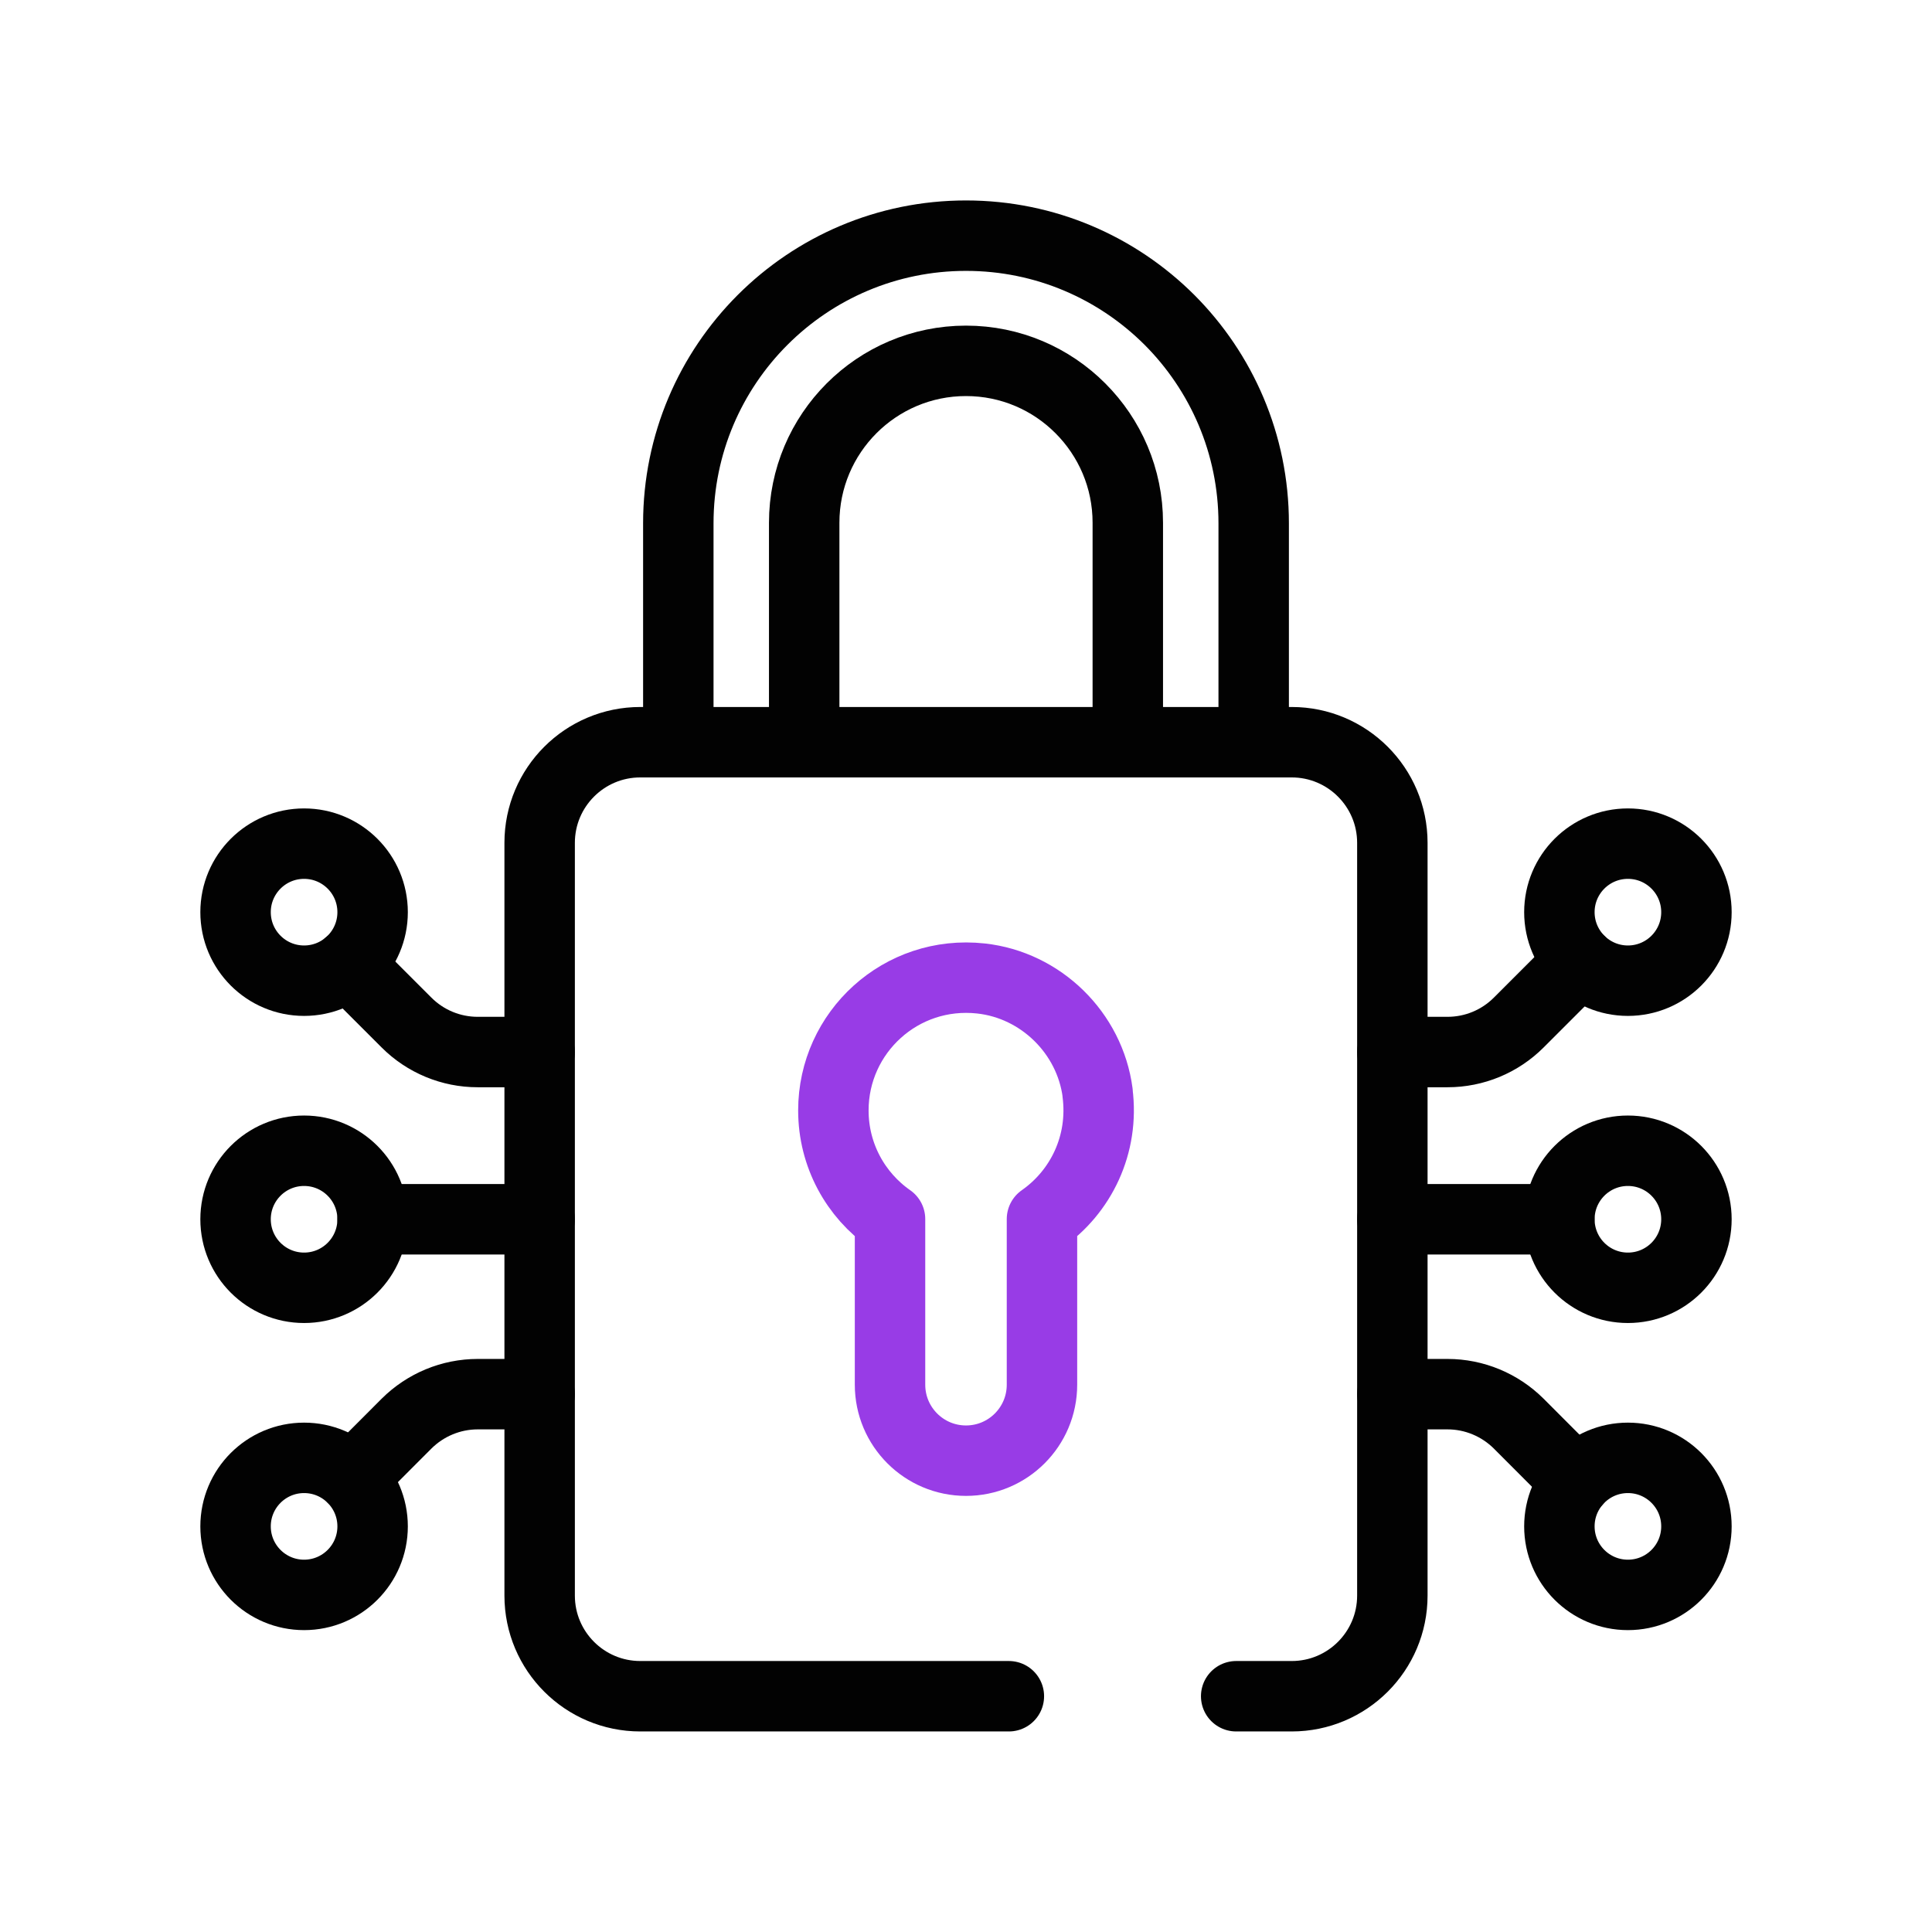
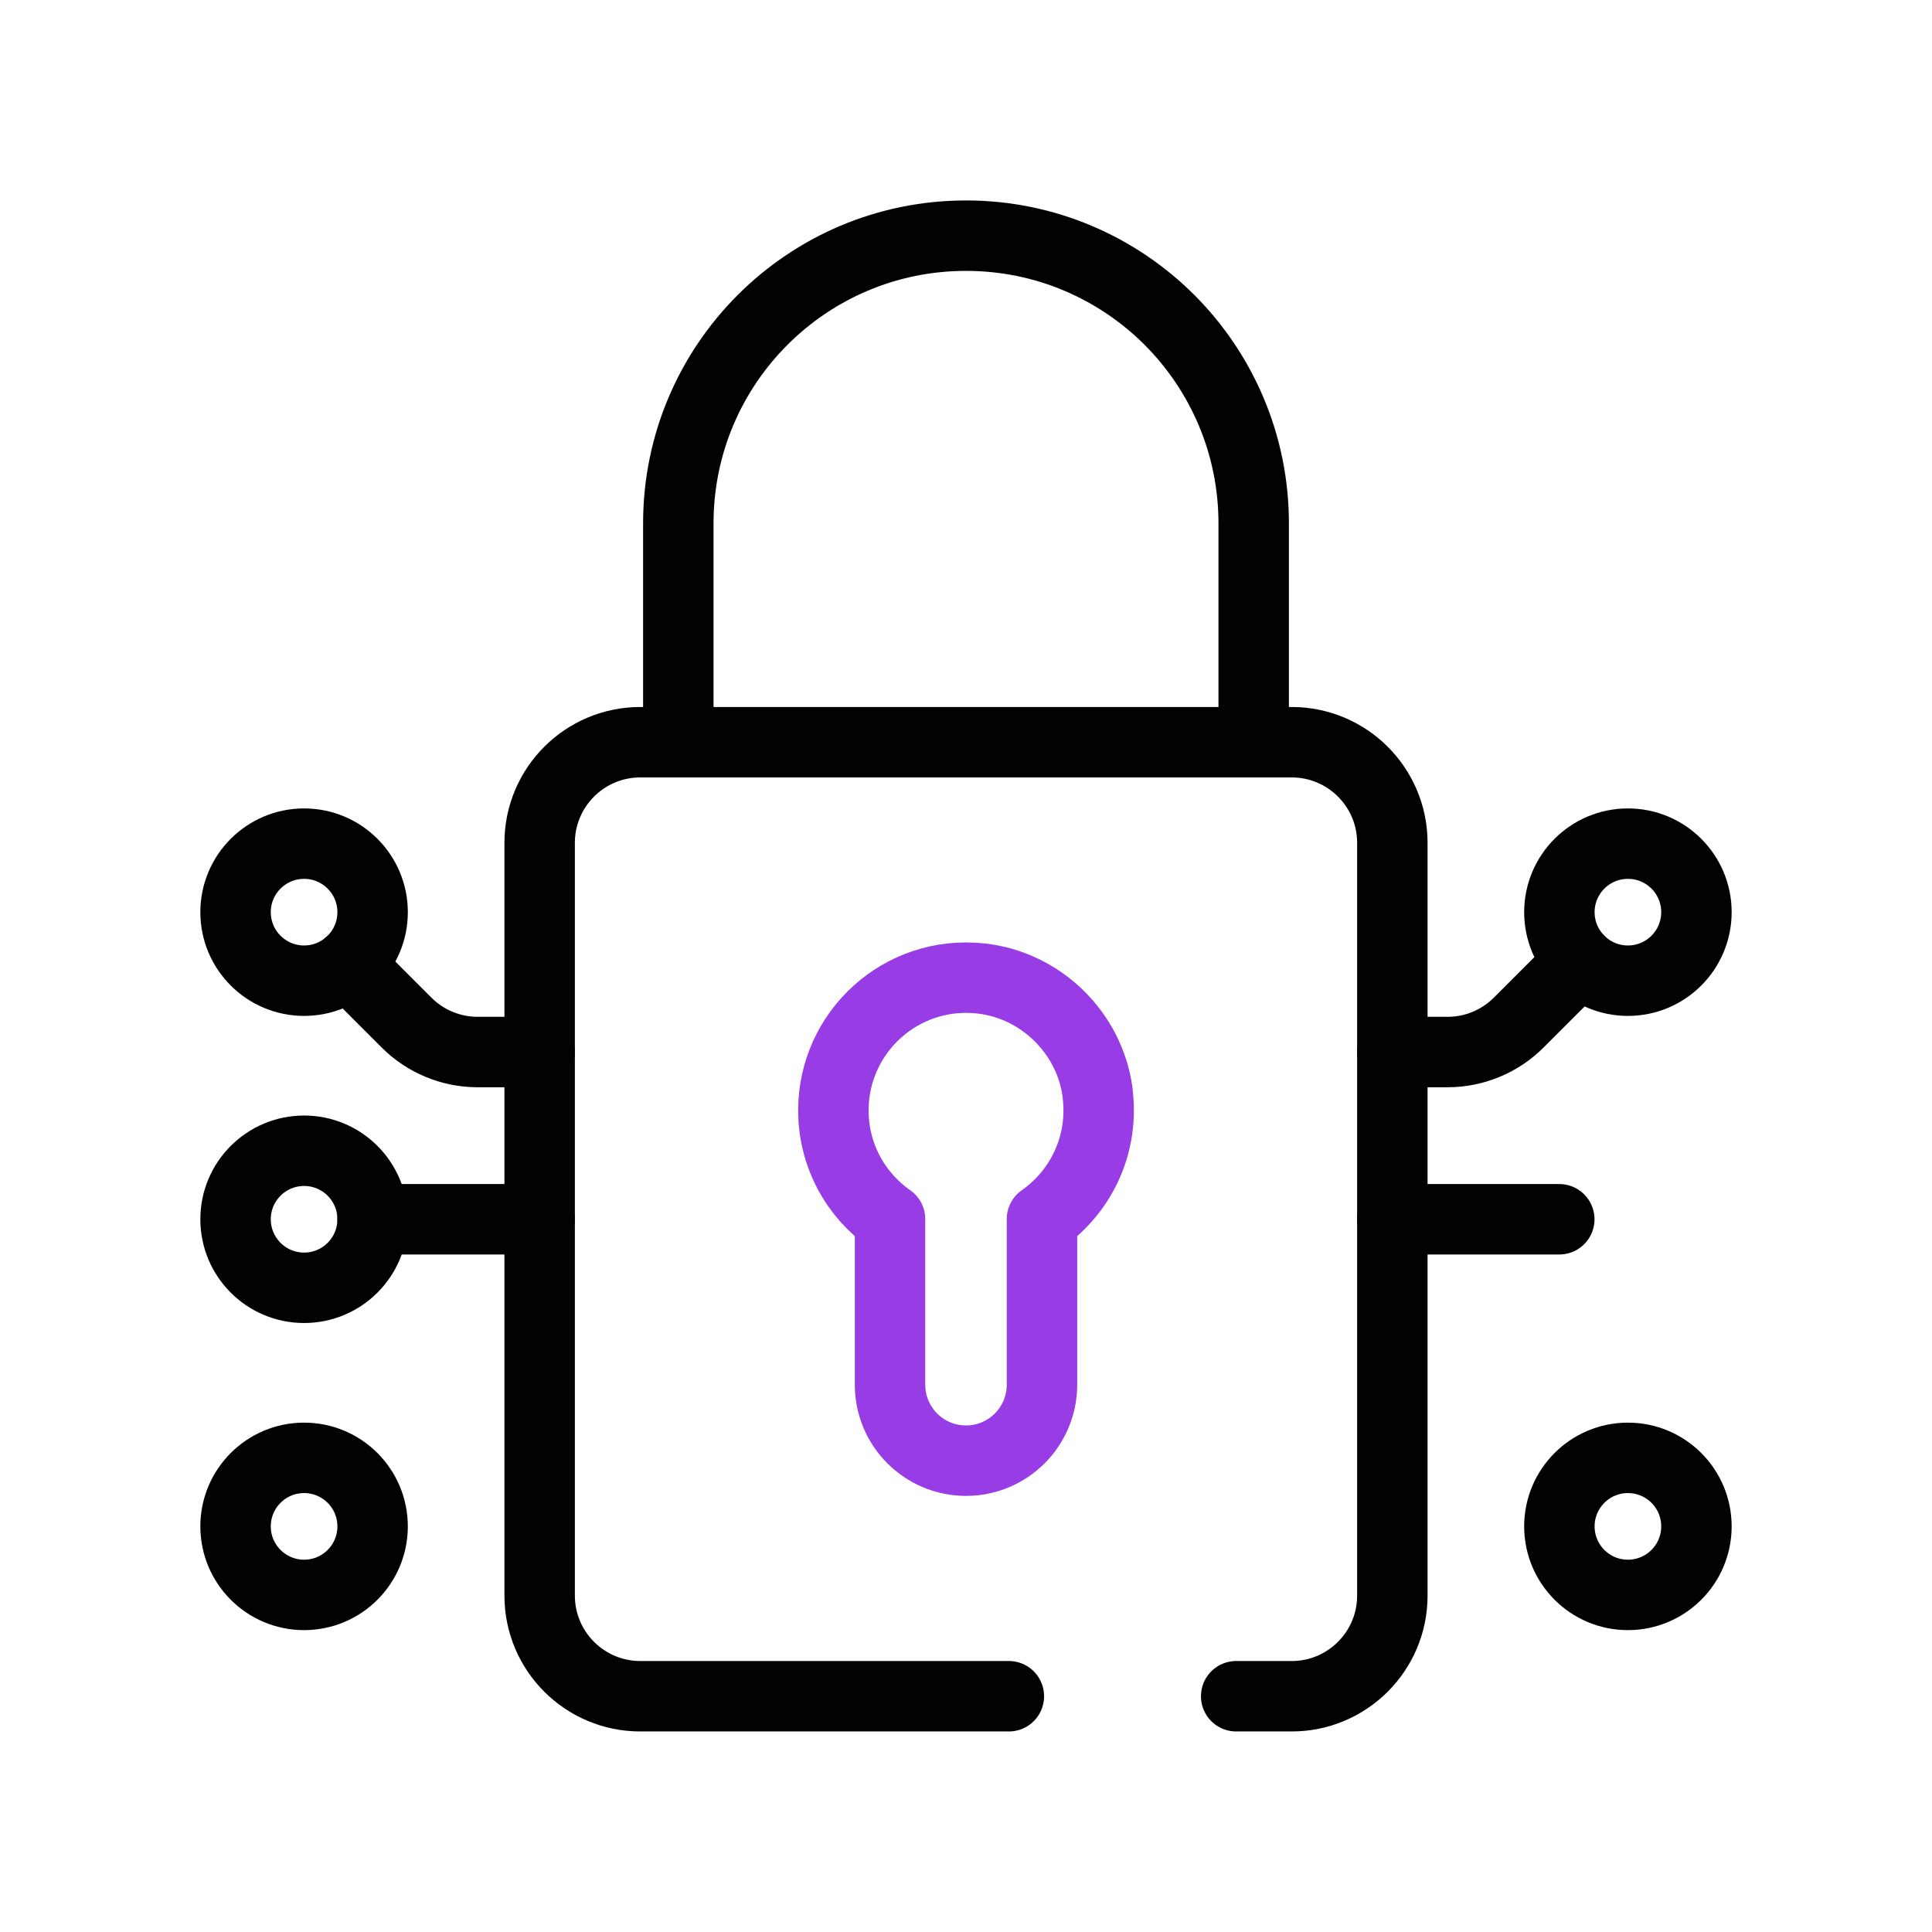
<svg xmlns="http://www.w3.org/2000/svg" id="Layer_1" viewBox="0 0 192 192">
  <defs>
    <style>.cls-1{stroke:#020202;}.cls-1,.cls-2{fill:none;stroke-linecap:round;stroke-linejoin:round;stroke-width:7.00px;}.cls-2{stroke:#983CE6;}</style>
  </defs>
  <path class="cls-1" d="M34.62,95.84l5.78,5.78c1.88,1.88,4.42,2.93,7.07,2.93h6.16" />
  <path class="cls-1" d="M138.37,104.55h5.49c2.65,0,5.19-1.05,7.07-2.93l6.09-6.09" />
-   <path class="cls-1" d="M35.03,146.86l5.37-5.38c1.88-1.87,4.42-2.93,7.08-2.93h6.15" />
-   <path class="cls-1" d="M138.37,138.55h5.48c2.66,0,5.2,1.06,7.08,2.93l5.72,5.73" />
  <line class="cls-1" x1="154.96" y1="121.17" x2="138.37" y2="121.17" />
  <polyline class="cls-1" points="37.03 121.17 37.04 121.17 53.63 121.17" />
  <circle class="cls-1" cx="161.78" cy="90.65" r="6.81" />
-   <circle class="cls-1" cx="161.78" cy="121.17" r="6.81" />
  <circle class="cls-1" cx="161.78" cy="151.69" r="6.81" />
  <circle class="cls-1" cx="30.22" cy="90.65" r="6.81" />
  <circle class="cls-1" cx="30.22" cy="121.17" r="6.81" />
  <circle class="cls-1" cx="30.22" cy="151.69" r="6.81" />
  <path class="cls-1" d="M100.26,168.57h-36.63c-5.52,0-10-4.48-10-10v-74.81c0-5.52,4.48-10,10-10h64.74c5.52,0,10,4.48,10,10v74.81c0,5.52-4.48,10-10,10h-5.52" />
  <path class="cls-1" d="M67.41,73.76v-21.75c0-15.79,12.8-28.59,28.59-28.59,7.9,0,15.04,3.2,20.22,8.37,5.17,5.18,8.37,12.33,8.37,20.22v21.75" />
-   <path class="cls-1" d="M79.92,73.76v-21.81c0-8.88,7.2-16.09,16.08-16.09,4.44,0,8.46,1.8,11.37,4.72,2.91,2.91,4.71,6.93,4.71,11.37v21.81" />
  <path class="cls-2" d="M109.07,108.59c.67,5.18-1.67,9.87-5.52,12.56v16.46c0,4.17-3.38,7.55-7.55,7.55h0c-4.17,0-7.55-3.38-7.55-7.55v-16.46c-3.41-2.38-5.63-6.33-5.63-10.8,0-7.77,6.72-13.98,14.67-13.11,5.95.65,10.81,5.41,11.59,11.35Z" />
</svg>